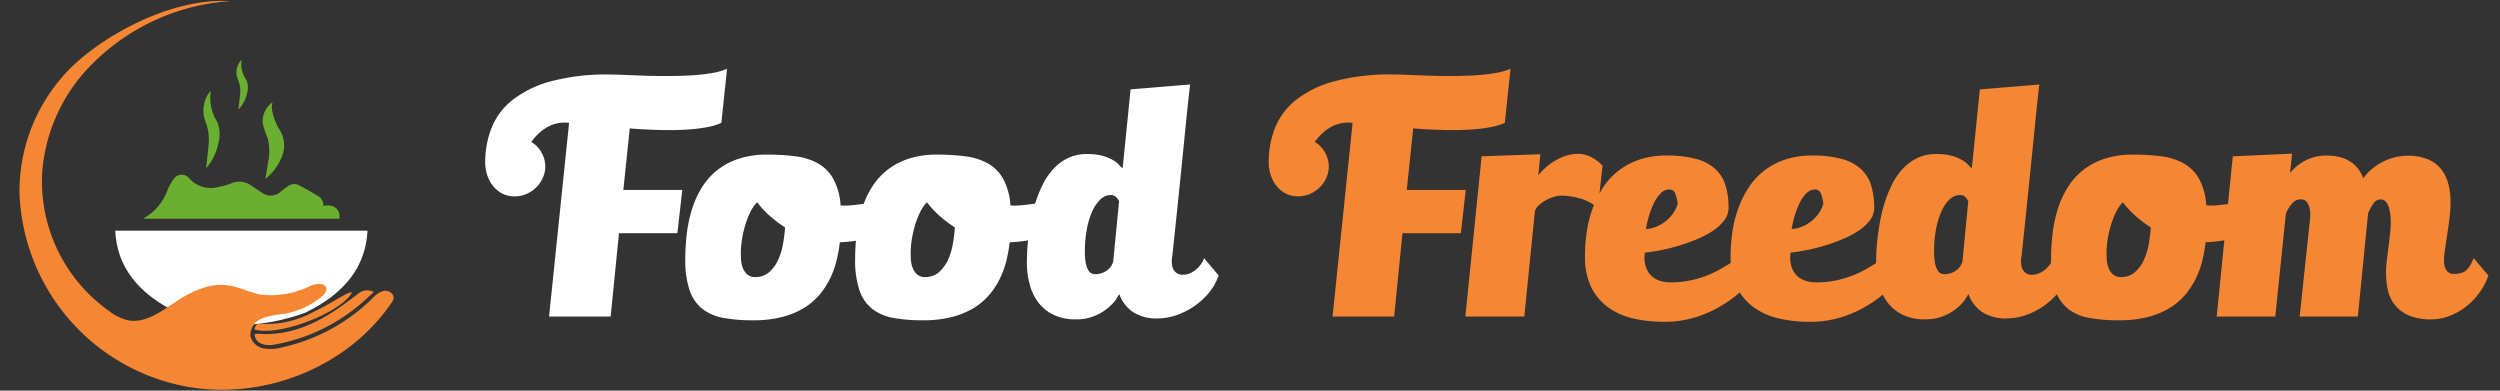
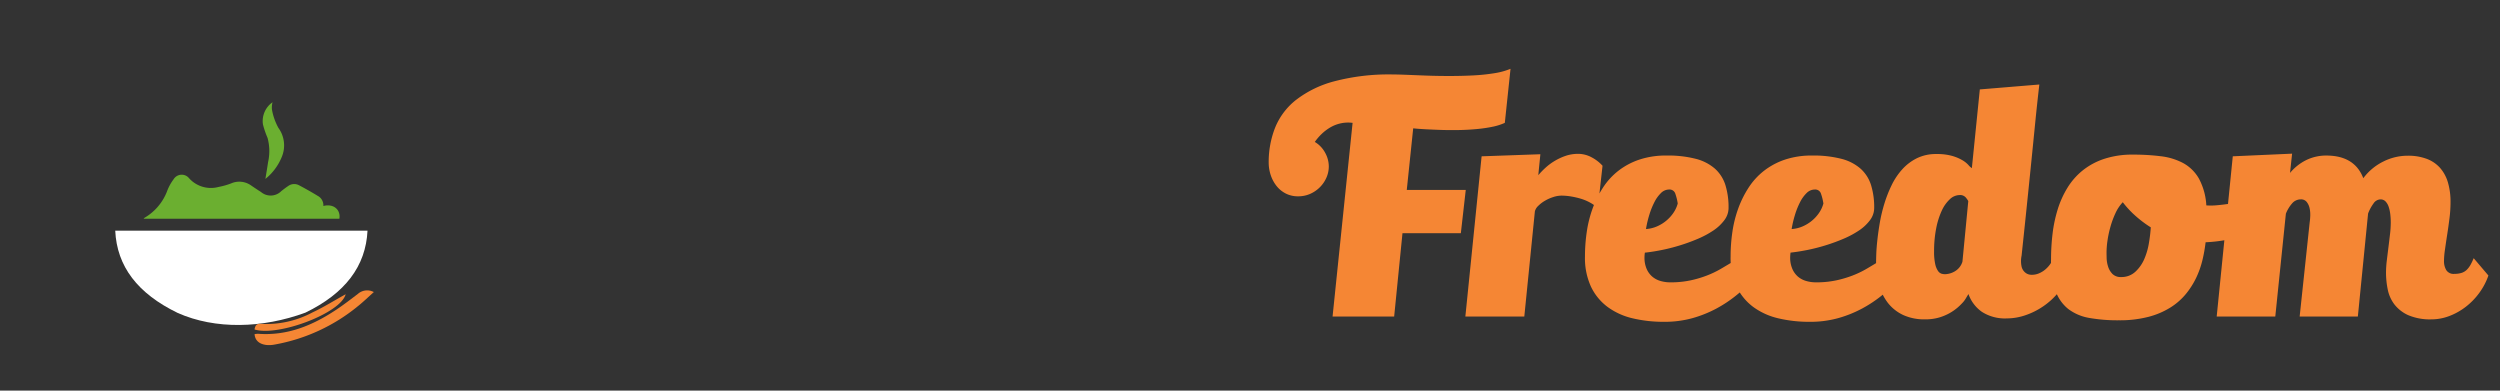
<svg xmlns="http://www.w3.org/2000/svg" width="320" height="50" viewBox="0 0 320 50">
  <rect x="0" y="0" width="320" height="50" fill="#333333" stroke="none" />
  <g id="Group_11729" data-name="Group 11729" transform="translate(-169.491 -133.551)">
    <rect id="Rectangle_2918" data-name="Rectangle 2918" width="320" height="50" transform="translate(169.491 133.551)" fill="none" />
    <g id="logo" transform="translate(174.979 -237.5)">
      <g id="logo-icon" transform="translate(-129.557 77.084)">
        <circle id="Ellipse_665" data-name="Ellipse 665" cx="24.949" cy="24.949" r="24.949" transform="translate(125.557 294.018)" fill="none" />
        <g id="Group_7573" data-name="Group 7573" transform="translate(126.555 294.085)">
          <g id="E8MhhA.tif" transform="translate(12.264 7.523)">
            <g id="Group_7572" data-name="Group 7572">
              <path id="Path_16764" data-name="Path 16764" d="M152.241,243.991h32.292c-.219,4.563-2.879,8.033-7.945,10.494-5.487,2.02-11.539,2.18-16.345.043C155.1,252.04,152.452,248.562,152.241,243.991Z" transform="translate(-152.241 -222.11)" fill="#fff" />
              <path id="Path_16765" data-name="Path 16765" d="M180.947,236.766c1.265-.333,2.24.443,2.052,1.629H157.946a.747.747,0,0,1,.1-.111,6.713,6.713,0,0,0,2.932-3.5,6.087,6.087,0,0,1,.8-1.436,1.215,1.215,0,0,1,1.992-.124,3.749,3.749,0,0,0,3.759,1.106,9.15,9.15,0,0,0,1.626-.46,2.606,2.606,0,0,1,2.529.258q.634.436,1.284.849a1.913,1.913,0,0,0,2.606-.125c.284-.22.568-.442.868-.639a1.313,1.313,0,0,1,1.392-.1c.8.424,1.6.87,2.374,1.347A1.358,1.358,0,0,1,180.947,236.766Z" transform="translate(-154.308 -218.041)" fill="#6baf30" />
-               <path id="Path_16766" data-name="Path 16766" d="M170.287,222.79c.062-.563.119-1.066.172-1.568.055-.523.12-1.045.156-1.569a6,6,0,0,0-.372-2.67,3.96,3.96,0,0,1,.32-3.66c.067-.112.149-.214.28-.4a1.742,1.742,0,0,1,.01.267,5.769,5.769,0,0,0,.461,2.988,7.244,7.244,0,0,0,.4.73,4.25,4.25,0,0,1,.144,2.705,7.056,7.056,0,0,1-1.42,3.05A1.12,1.12,0,0,1,170.287,222.79Z" transform="translate(-158.652 -208.942)" fill="#6baf30" />
-               <path id="Path_16771" data-name="Path 16771" d="M170.184,219.274c.044-.362.084-.686.121-1.009s.085-.672.11-1.01a3.553,3.553,0,0,0-.263-1.719,2.357,2.357,0,0,1,.226-2.356c.048-.072.105-.138.2-.257a1.026,1.026,0,0,1,.007.172,3.422,3.422,0,0,0,.326,1.923,4.552,4.552,0,0,0,.282.47,2.51,2.51,0,0,1,.1,1.741,4.376,4.376,0,0,1-1,1.963A.777.777,0,0,1,170.184,219.274Z" transform="translate(-154.421 -212.923)" fill="#6baf30" />
              <path id="Path_16767" data-name="Path 16767" d="M183.094,213.22a2.66,2.66,0,0,0-.077.931,7.586,7.586,0,0,0,.829,2.354,3.813,3.813,0,0,1,.417,3.746,6.97,6.97,0,0,1-2.083,2.784c.127-.794.242-1.472.343-2.151a6.42,6.42,0,0,0-.068-3.1,11.745,11.745,0,0,1-.591-1.734A2.93,2.93,0,0,1,183.094,213.22Z" transform="translate(-162.958 -207.774)" fill="#6baf30" />
            </g>
          </g>
-           <path id="Path_16768" data-name="Path 16768" d="M159.952,197.914a27.494,27.494,0,0,0-18.729,9.218,21.837,21.837,0,0,0-5.3,12.782,20.328,20.328,0,0,0,8.566,17.66,6.463,6.463,0,0,0,2.378,1.18c2.118.433,4.11-.992,5.905-2.2,2.038-1.367,4.4-2.581,6.833-2.277,1.517.19,2.909.958,4.416,1.214a11.634,11.634,0,0,0,6.3-1.158c.726-.3,1.888-.4,1.985.383a1.217,1.217,0,0,1-.566.98,10.2,10.2,0,0,1-4.8,2.23,11.9,11.9,0,0,0-2.859.594,2.29,2.29,0,0,0-1.5,2.268,2.109,2.109,0,0,0,1.636,1.56,5.291,5.291,0,0,0,2.37-.109,23.866,23.866,0,0,0,11.543-6.222A3.192,3.192,0,0,1,179.648,235c.61-.114,1.36.36,1.254.973a1.4,1.4,0,0,1-.255.529c-5.721,8.458-16.827,12.7-26.811,10.634q-.847-.174-1.679-.409a26.131,26.131,0,0,1-19.137-24.268,22.281,22.281,0,0,1,5.129-14.433C141.925,203.287,151.737,197.407,159.952,197.914Z" transform="translate(-133.011 -197.883)" fill="#f58634" />
          <path id="Path_16769" data-name="Path 16769" d="M180.21,261.586a2.712,2.712,0,0,1,.452-.048c3.775.281,7.038-1.094,10.086-3.136.922-.617,1.8-1.3,2.686-1.969a1.791,1.791,0,0,1,2.041-.234c-.71.634-1.312,1.219-1.962,1.743a23.247,23.247,0,0,1-10.817,4.99C181.426,263.148,180.28,262.744,180.21,261.586Z" transform="translate(-150.11 -218.932)" fill="#f58634" />
-           <path id="Path_16770" data-name="Path 16770" d="M180.2,261.121c.066-.437.236-.775.752-.72a12.565,12.565,0,0,0,6.691-1.477c1.451-.677,2.813-1.543,4.221-2.314a2.321,2.321,0,0,1,.832-.259C191.244,259.038,183.219,262.048,180.2,261.121Z" transform="translate(-150.105 -219.065)" fill="#f58634" />
+           <path id="Path_16770" data-name="Path 16770" d="M180.2,261.121c.066-.437.236-.775.752-.72a12.565,12.565,0,0,0,6.691-1.477c1.451-.677,2.813-1.543,4.221-2.314C191.244,259.038,183.219,262.048,180.2,261.121Z" transform="translate(-150.105 -219.065)" fill="#f58634" />
        </g>
      </g>
-       <path id="Path_16773" data-name="Path 16773" d="M30.847-17.665a7.389,7.389,0,0,1-1.62.508,18.145,18.145,0,0,1-2.019.29q-1.076.1-2.225.121t-2.225-.012q-1.076-.036-2.019-.085t-1.62-.121L18.3-9.079h7.545l-.629,5.538H17.74L16.676,7.124H8.792l2.563-24.788a4.479,4.479,0,0,0-1.511.06,4.568,4.568,0,0,0-1.318.508,5.9,5.9,0,0,0-1.112.834,6.788,6.788,0,0,0-.895,1.04,3.552,3.552,0,0,1,1.318,1.378A3.628,3.628,0,0,1,8.309-12.1a3.567,3.567,0,0,1-.314,1.475,3.994,3.994,0,0,1-.858,1.233,4.071,4.071,0,0,1-1.245.834,3.747,3.747,0,0,1-1.5.3A3.423,3.423,0,0,1,2.8-8.62,3.576,3.576,0,0,1,1.61-9.6,4.513,4.513,0,0,1,.873-10.99a5.164,5.164,0,0,1-.254-1.62,11.988,11.988,0,0,1,.8-4.377,8.631,8.631,0,0,1,2.66-3.579,13.692,13.692,0,0,1,4.909-2.406,27.414,27.414,0,0,1,7.521-.883q.677,0,1.838.048t2.551.1q1.391.048,2.914.048t2.962-.073a24.34,24.34,0,0,0,2.7-.278,9.141,9.141,0,0,0,2.1-.568ZM36.723-13.6a28.438,28.438,0,0,1,3.543.206,8.127,8.127,0,0,1,2.866.871,5.2,5.2,0,0,1,2.007,1.959,8.178,8.178,0,0,1,.967,3.47,8.5,8.5,0,0,0,1.415-.024q.81-.073,1.657-.206t1.608-.3a11.3,11.3,0,0,0,1.245-.339l-.725,4.522a14.25,14.25,0,0,1-2.708.774,18.968,18.968,0,0,1-2.588.29,18.825,18.825,0,0,1-.4,2.261,11.539,11.539,0,0,1-.8,2.273,10.167,10.167,0,0,1-1.33,2.092,8.228,8.228,0,0,1-2,1.741A10.118,10.118,0,0,1,38.67,7.172a14.651,14.651,0,0,1-3.76.435,20.779,20.779,0,0,1-3.772-.3,6.182,6.182,0,0,1-2.708-1.149,5.145,5.145,0,0,1-1.644-2.382,11.978,11.978,0,0,1-.556-4,27.311,27.311,0,0,1,.193-3.241,17.56,17.56,0,0,1,.653-3.108A12.111,12.111,0,0,1,28.32-9.345a8.716,8.716,0,0,1,1.947-2.225,8.856,8.856,0,0,1,2.757-1.487A11.462,11.462,0,0,1,36.723-13.6ZM39-4.291a14.543,14.543,0,0,1-2.019-1.524,12.086,12.086,0,0,1-1.56-1.693,5.16,5.16,0,0,0-.943,1.415,11.5,11.5,0,0,0-.641,1.741,13.574,13.574,0,0,0-.375,1.765,10.747,10.747,0,0,0-.121,1.463q0,.266.012.786A3.878,3.878,0,0,0,33.531.727a2.328,2.328,0,0,0,.556.943,1.479,1.479,0,0,0,1.112.4A2.582,2.582,0,0,0,37.014,1.4,4.781,4.781,0,0,0,38.162-.228a8.632,8.632,0,0,0,.6-2.08A19.041,19.041,0,0,0,39-4.291ZM58.464-13.6a28.438,28.438,0,0,1,3.543.206,8.127,8.127,0,0,1,2.866.871,5.2,5.2,0,0,1,2.007,1.959,8.178,8.178,0,0,1,.967,3.47,8.5,8.5,0,0,0,1.415-.024q.81-.073,1.657-.206t1.608-.3a11.3,11.3,0,0,0,1.245-.339l-.725,4.522a14.25,14.25,0,0,1-2.708.774,18.968,18.968,0,0,1-2.588.29,18.824,18.824,0,0,1-.4,2.261,11.539,11.539,0,0,1-.8,2.273,10.167,10.167,0,0,1-1.33,2.092,8.228,8.228,0,0,1-2,1.741A10.118,10.118,0,0,1,60.41,7.172a14.651,14.651,0,0,1-3.76.435,20.779,20.779,0,0,1-3.772-.3,6.182,6.182,0,0,1-2.708-1.149,5.145,5.145,0,0,1-1.644-2.382,11.978,11.978,0,0,1-.556-4,27.311,27.311,0,0,1,.193-3.241,17.56,17.56,0,0,1,.653-3.108A12.111,12.111,0,0,1,50.06-9.345a8.716,8.716,0,0,1,1.947-2.225,8.856,8.856,0,0,1,2.757-1.487A11.462,11.462,0,0,1,58.464-13.6Zm2.273,9.311a14.544,14.544,0,0,1-2.019-1.524,12.087,12.087,0,0,1-1.56-1.693,5.161,5.161,0,0,0-.943,1.415,11.5,11.5,0,0,0-.641,1.741A13.574,13.574,0,0,0,55.2-2.586a10.747,10.747,0,0,0-.121,1.463q0,.266.012.786A3.877,3.877,0,0,0,55.271.727a2.328,2.328,0,0,0,.556.943,1.479,1.479,0,0,0,1.112.4A2.582,2.582,0,0,0,58.754,1.4,4.781,4.781,0,0,0,59.9-.228a8.632,8.632,0,0,0,.6-2.08A19.043,19.043,0,0,0,60.737-4.291Zm31.9,3.942q.459.556.931,1.112T94.5,1.876a7.112,7.112,0,0,1-1.233,2.189,9.069,9.069,0,0,1-1.9,1.741,9.351,9.351,0,0,1-2.285,1.149,7.4,7.4,0,0,1-2.394.411,5.46,5.46,0,0,1-3.18-.834,4.662,4.662,0,0,1-1.729-2.285q-.193.314-.375.617a2.951,2.951,0,0,1-.447.568,6.813,6.813,0,0,1-.58.556,6.269,6.269,0,0,1-.967.677,6.509,6.509,0,0,1-1.366.58,6.223,6.223,0,0,1-1.826.242A6.466,6.466,0,0,1,73.42,6.93a5.377,5.377,0,0,1-1.947-1.536,6.521,6.521,0,0,1-1.149-2.334A10.936,10.936,0,0,1,69.95.135q0-.266.024-.992t.133-1.753q.109-1.028.314-2.237A19.826,19.826,0,0,1,71-7.29a16.4,16.4,0,0,1,.931-2.382A8.62,8.62,0,0,1,73.3-11.715a6.275,6.275,0,0,1,1.886-1.427,5.523,5.523,0,0,1,2.479-.532,7.143,7.143,0,0,1,2.031.242,5.671,5.671,0,0,1,1.294.544,3.3,3.3,0,0,1,.762.6,2.281,2.281,0,0,0,.459.423l1.016-10.085,7.618-.629q-.29,2.491-.568,5.3t-.568,5.671q-.29,2.866-.58,5.659T88.571-.663a3.339,3.339,0,0,0-.073.7,3.323,3.323,0,0,0,.06.629,1.427,1.427,0,0,0,.23.556,1.381,1.381,0,0,0,.435.4,1.315,1.315,0,0,0,.677.157,2.322,2.322,0,0,0,.931-.193,3.119,3.119,0,0,0,.81-.508,3.537,3.537,0,0,0,.617-.689A3.035,3.035,0,0,0,92.634-.349Zm-10.882-7.3a2.705,2.705,0,0,0-.339-.484.952.952,0,0,0-.774-.29,1.846,1.846,0,0,0-1.245.532,4.6,4.6,0,0,0-1.04,1.475,9.819,9.819,0,0,0-.713,2.273,14.948,14.948,0,0,0-.266,2.926A7.189,7.189,0,0,0,77.519.413a2.482,2.482,0,0,0,.363.883.863.863,0,0,0,.459.351,1.813,1.813,0,0,0,.435.06,2.62,2.62,0,0,0,1.245-.363A2.168,2.168,0,0,0,81,.11Z" transform="translate(56 404.442)" fill="#fff" />
      <path id="Path_16772" data-name="Path 16772" d="M-89.4-17.665a7.389,7.389,0,0,1-1.62.508,18.145,18.145,0,0,1-2.019.29q-1.076.1-2.225.121t-2.225-.012q-1.076-.036-2.019-.085t-1.62-.121l-.822,7.884H-94.4l-.629,5.538H-102.5l-1.064,10.665h-7.884l2.563-24.788a4.479,4.479,0,0,0-1.511.06,4.568,4.568,0,0,0-1.318.508,5.9,5.9,0,0,0-1.112.834,6.788,6.788,0,0,0-.895,1.04,3.552,3.552,0,0,1,1.318,1.378,3.628,3.628,0,0,1,.472,1.741,3.567,3.567,0,0,1-.314,1.475,3.994,3.994,0,0,1-.858,1.233,4.071,4.071,0,0,1-1.245.834,3.747,3.747,0,0,1-1.5.3,3.423,3.423,0,0,1-1.6-.363,3.576,3.576,0,0,1-1.185-.979,4.513,4.513,0,0,1-.738-1.391,5.164,5.164,0,0,1-.254-1.62,11.988,11.988,0,0,1,.8-4.377,8.631,8.631,0,0,1,2.66-3.579,13.692,13.692,0,0,1,4.909-2.406,27.414,27.414,0,0,1,7.521-.883q.677,0,1.838.048t2.551.1q1.391.048,2.914.048t2.962-.073a24.34,24.34,0,0,0,2.7-.278,9.141,9.141,0,0,0,2.1-.568ZM-77.5-6.734a4.351,4.351,0,0,0-.943-.7,5.965,5.965,0,0,0-1.185-.508,9.871,9.871,0,0,0-1.282-.3,7.517,7.517,0,0,0-1.233-.109,3.477,3.477,0,0,0-1.052.181,5.271,5.271,0,0,0-1.064.472,4.221,4.221,0,0,0-.858.653,1.471,1.471,0,0,0-.435.7l-1.354,13.47h-7.545l2.08-20.508,7.521-.266-.266,2.684a10.143,10.143,0,0,1,.883-.919,7.314,7.314,0,0,1,1.173-.883,7.351,7.351,0,0,1,1.415-.665,4.917,4.917,0,0,1,1.632-.266,3.613,3.613,0,0,1,1.729.447,4.963,4.963,0,0,1,1.391,1.076Zm19.9,9.287q-1.016.919-2.176,1.862a16.3,16.3,0,0,1-2.551,1.693,15.125,15.125,0,0,1-3.047,1.221,13.261,13.261,0,0,1-3.639.472,17.111,17.111,0,0,1-4.026-.447,8.779,8.779,0,0,1-3.2-1.451,6.971,6.971,0,0,1-2.128-2.588,8.79,8.79,0,0,1-.774-3.882,21.714,21.714,0,0,1,.23-3.144,15.122,15.122,0,0,1,.75-3,13.121,13.121,0,0,1,1.33-2.672,8.8,8.8,0,0,1,1.971-2.152,9.085,9.085,0,0,1,2.684-1.427,10.677,10.677,0,0,1,3.458-.52,14.319,14.319,0,0,1,3.772.423,5.952,5.952,0,0,1,2.455,1.27,4.711,4.711,0,0,1,1.33,2.1,9.6,9.6,0,0,1,.4,2.9A2.6,2.6,0,0,1-61.3-5.21a5.666,5.666,0,0,1-1.4,1.318,11.711,11.711,0,0,1-2.007,1.076,23.471,23.471,0,0,1-2.322.846,23.8,23.8,0,0,1-2.346.593q-1.161.23-2.1.326-.024.169-.036.314t-.012.29a3.588,3.588,0,0,0,.266,1.451A2.751,2.751,0,0,0-70.546,2a2.828,2.828,0,0,0,1.052.568,4.437,4.437,0,0,0,1.282.181,12.137,12.137,0,0,0,2.588-.254,13.968,13.968,0,0,0,2.116-.629,12.476,12.476,0,0,0,1.741-.834q.786-.459,1.463-.871ZM-71.332-4.073A4.205,4.205,0,0,0-69.954-4.4a4.895,4.895,0,0,0,1.2-.726,4.829,4.829,0,0,0,.931-1.016,3.936,3.936,0,0,0,.556-1.2,6.783,6.783,0,0,0-.314-1.27.769.769,0,0,0-.8-.52,1.468,1.468,0,0,0-1.028.447,4.353,4.353,0,0,0-.846,1.173,9.839,9.839,0,0,0-.653,1.632A13.532,13.532,0,0,0-71.332-4.073Zm32.381,6.626q-1.016.919-2.176,1.862A16.3,16.3,0,0,1-43.68,6.108a15.125,15.125,0,0,1-3.047,1.221,13.261,13.261,0,0,1-3.639.472,17.111,17.111,0,0,1-4.026-.447A8.779,8.779,0,0,1-57.6,5.9a6.971,6.971,0,0,1-2.128-2.588A8.79,8.79,0,0,1-60.5-.567a21.712,21.712,0,0,1,.23-3.144,15.122,15.122,0,0,1,.75-3,13.121,13.121,0,0,1,1.33-2.672,8.8,8.8,0,0,1,1.971-2.152,9.085,9.085,0,0,1,2.684-1.427,10.677,10.677,0,0,1,3.458-.52,14.319,14.319,0,0,1,3.772.423,5.952,5.952,0,0,1,2.455,1.27,4.711,4.711,0,0,1,1.33,2.1,9.6,9.6,0,0,1,.4,2.9,2.6,2.6,0,0,1-.532,1.572,5.666,5.666,0,0,1-1.4,1.318,11.712,11.712,0,0,1-2.007,1.076,23.47,23.47,0,0,1-2.322.846,23.8,23.8,0,0,1-2.346.593q-1.161.23-2.1.326-.024.169-.036.314t-.012.29a3.588,3.588,0,0,0,.266,1.451A2.751,2.751,0,0,0-51.9,2a2.828,2.828,0,0,0,1.052.568,4.437,4.437,0,0,0,1.282.181,12.137,12.137,0,0,0,2.588-.254,13.968,13.968,0,0,0,2.116-.629,12.476,12.476,0,0,0,1.741-.834Q-42.337.57-41.66.159ZM-52.688-4.073A4.205,4.205,0,0,0-51.309-4.4a4.895,4.895,0,0,0,1.2-.726,4.829,4.829,0,0,0,.931-1.016,3.936,3.936,0,0,0,.556-1.2,6.782,6.782,0,0,0-.314-1.27.769.769,0,0,0-.8-.52,1.468,1.468,0,0,0-1.028.447,4.353,4.353,0,0,0-.846,1.173,9.839,9.839,0,0,0-.653,1.632A13.531,13.531,0,0,0-52.688-4.073ZM-19.195-.349q.459.556.931,1.112t.931,1.112a7.112,7.112,0,0,1-1.233,2.189,9.069,9.069,0,0,1-1.9,1.741,9.351,9.351,0,0,1-2.285,1.149,7.4,7.4,0,0,1-2.394.411,5.46,5.46,0,0,1-3.18-.834,4.662,4.662,0,0,1-1.729-2.285q-.193.314-.375.617a2.951,2.951,0,0,1-.447.568,6.812,6.812,0,0,1-.58.556,6.269,6.269,0,0,1-.967.677,6.509,6.509,0,0,1-1.366.58,6.223,6.223,0,0,1-1.826.242,6.466,6.466,0,0,1-2.793-.556,5.377,5.377,0,0,1-1.947-1.536A6.521,6.521,0,0,1-41.5,3.061,10.936,10.936,0,0,1-41.878.135q0-.266.024-.992t.133-1.753q.109-1.028.314-2.237a19.826,19.826,0,0,1,.58-2.443,16.4,16.4,0,0,1,.931-2.382,8.62,8.62,0,0,1,1.366-2.044,6.275,6.275,0,0,1,1.886-1.427,5.523,5.523,0,0,1,2.479-.532,7.143,7.143,0,0,1,2.031.242,5.671,5.671,0,0,1,1.294.544,3.3,3.3,0,0,1,.762.6,2.281,2.281,0,0,0,.459.423L-28.6-21.945l7.618-.629q-.29,2.491-.568,5.3t-.568,5.671q-.29,2.866-.58,5.659t-.556,5.284a3.339,3.339,0,0,0-.073.7,3.323,3.323,0,0,0,.06.629,1.427,1.427,0,0,0,.23.556,1.38,1.38,0,0,0,.435.4,1.315,1.315,0,0,0,.677.157A2.322,2.322,0,0,0-21,1.586a3.119,3.119,0,0,0,.81-.508,3.537,3.537,0,0,0,.617-.689A3.035,3.035,0,0,0-19.195-.349Zm-10.882-7.3a2.705,2.705,0,0,0-.339-.484.952.952,0,0,0-.774-.29,1.846,1.846,0,0,0-1.245.532,4.6,4.6,0,0,0-1.04,1.475,9.819,9.819,0,0,0-.713,2.273,14.948,14.948,0,0,0-.266,2.926A7.189,7.189,0,0,0-34.309.413a2.482,2.482,0,0,0,.363.883.863.863,0,0,0,.459.351,1.813,1.813,0,0,0,.435.06,2.62,2.62,0,0,0,1.245-.363A2.168,2.168,0,0,0-30.826.11ZM-8.99-13.6a28.438,28.438,0,0,1,3.543.206,8.127,8.127,0,0,1,2.866.871A5.2,5.2,0,0,1-.574-10.567,8.178,8.178,0,0,1,.393-7.1a8.5,8.5,0,0,0,1.415-.024q.81-.073,1.657-.206t1.608-.3a11.3,11.3,0,0,0,1.245-.339L5.593-3.445a14.25,14.25,0,0,1-2.708.774A18.968,18.968,0,0,1,.3-2.381,18.824,18.824,0,0,1-.1-.119,11.539,11.539,0,0,1-.9,2.154a10.167,10.167,0,0,1-1.33,2.092,8.228,8.228,0,0,1-2,1.741A10.118,10.118,0,0,1-7.043,7.172a14.651,14.651,0,0,1-3.76.435,20.779,20.779,0,0,1-3.772-.3,6.182,6.182,0,0,1-2.708-1.149,5.145,5.145,0,0,1-1.644-2.382,11.978,11.978,0,0,1-.556-4,27.311,27.311,0,0,1,.193-3.241,17.56,17.56,0,0,1,.653-3.108,12.111,12.111,0,0,1,1.245-2.769,8.716,8.716,0,0,1,1.947-2.225,8.856,8.856,0,0,1,2.757-1.487A11.462,11.462,0,0,1-8.99-13.6Zm2.273,9.311A14.544,14.544,0,0,1-8.736-5.815,12.086,12.086,0,0,1-10.3-7.507a5.161,5.161,0,0,0-.943,1.415,11.5,11.5,0,0,0-.641,1.741,13.574,13.574,0,0,0-.375,1.765,10.747,10.747,0,0,0-.121,1.463q0,.266.012.786A3.878,3.878,0,0,0-12.182.727a2.328,2.328,0,0,0,.556.943,1.479,1.479,0,0,0,1.112.4A2.582,2.582,0,0,0-8.7,1.4,4.781,4.781,0,0,0-7.551-.228a8.632,8.632,0,0,0,.6-2.08A19.042,19.042,0,0,0-6.716-4.291ZM24-4.92a9.209,9.209,0,0,0-.06-1.04,4.523,4.523,0,0,0-.206-.955,1.851,1.851,0,0,0-.4-.689.877.877,0,0,0-.665-.266,1.117,1.117,0,0,0-.883.532,5.336,5.336,0,0,0-.689,1.282L19.788,7.124H12.339L13.621-4.92a7.207,7.207,0,0,0,.073-.8,3.927,3.927,0,0,0-.073-.979,2.007,2.007,0,0,0-.363-.822.912.912,0,0,0-.774-.351,1.454,1.454,0,0,0-1.124.532,4.5,4.5,0,0,0-.786,1.306L9.22,7.124h-7.5L3.779-13.384l7.593-.339-.266,2.467a6.325,6.325,0,0,1,2.1-1.657,5.8,5.8,0,0,1,2.539-.568q3.627,0,4.74,2.9a7.129,7.129,0,0,1,2.551-2.128,6.917,6.917,0,0,1,3.107-.75,6.772,6.772,0,0,1,2.491.411,4.331,4.331,0,0,1,1.7,1.173,4.911,4.911,0,0,1,.991,1.862,8.8,8.8,0,0,1,.326,2.5,16.58,16.58,0,0,1-.133,2.056q-.133,1.064-.29,2.068T30.948-1.5A10.493,10.493,0,0,0,30.815.038a2.259,2.259,0,0,0,.278,1.125,1.1,1.1,0,0,0,1.052.5,2.922,2.922,0,0,0,.943-.133,1.68,1.68,0,0,0,.653-.4A2.914,2.914,0,0,0,34.213.5a6.992,6.992,0,0,0,.4-.846L36.5,1.876a8.42,8.42,0,0,1-1.161,2.213A8.774,8.774,0,0,1,33.62,5.866a8.211,8.211,0,0,1-2.1,1.185,6.378,6.378,0,0,1-2.3.435,7.067,7.067,0,0,1-2.974-.532,4.641,4.641,0,0,1-1.777-1.378,4.677,4.677,0,0,1-.858-1.923,10.774,10.774,0,0,1-.218-2.14,13.283,13.283,0,0,1,.1-1.548q.1-.822.206-1.669T23.9-3.372A13.282,13.282,0,0,0,24-4.92Z" transform="translate(276.529 404.442)" fill="#f58634" />
    </g>
  </g>
</svg>